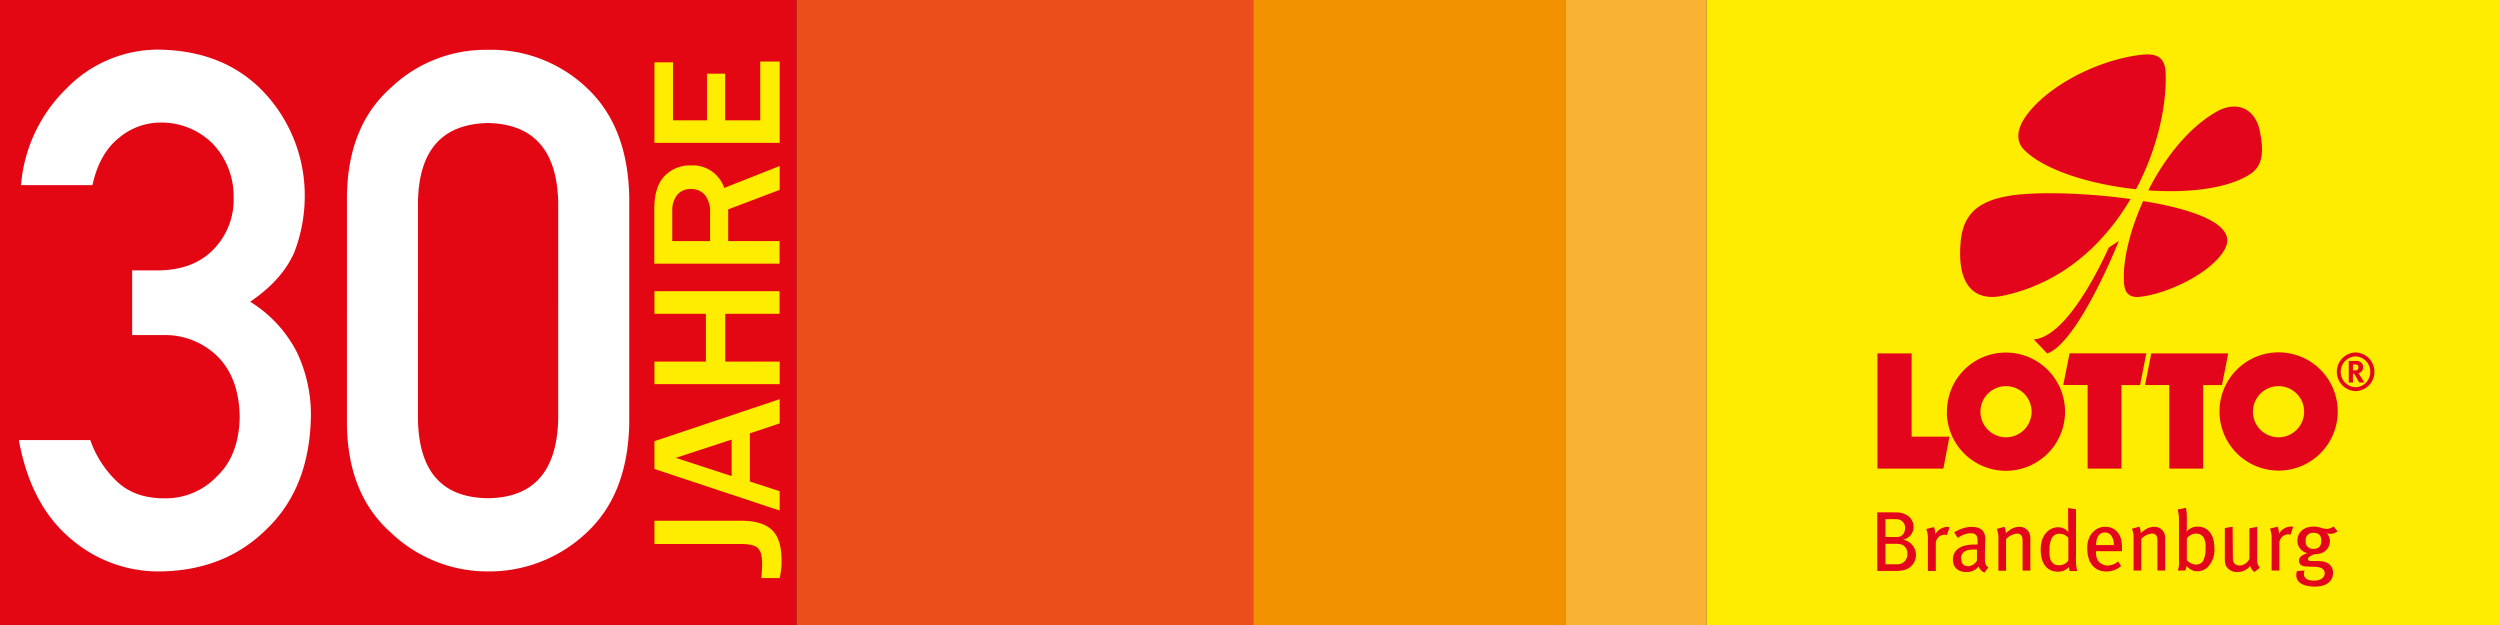
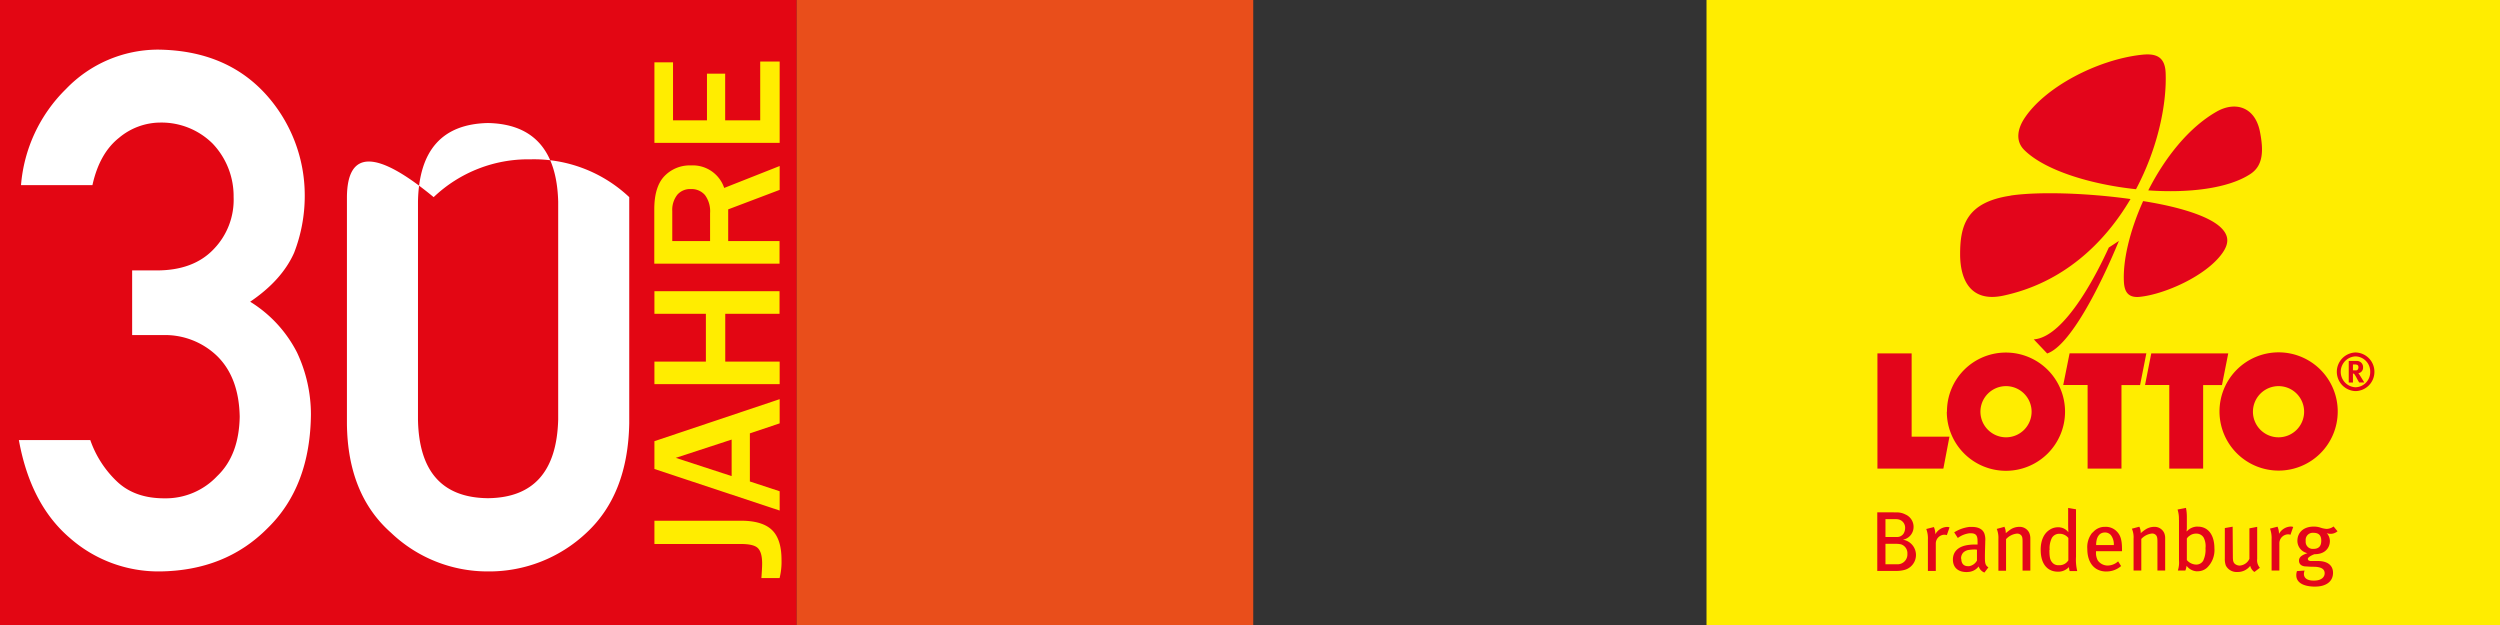
<svg xmlns="http://www.w3.org/2000/svg" id="Ebene_1" data-name="Ebene 1" viewBox="0 0 595 148.75">
  <rect x="0" y="0" width="595" height="148.75" fill="#333333" stroke="none" />
  <defs>
    <style>.cls-1{fill:none;}.cls-2{fill:#ffed00;}.cls-3{fill:#f9b233;}.cls-4{fill:#f39200;}.cls-5{fill:#e94e1b;}.cls-6{fill:#e30613;}.cls-7{clip-path:url(#clip-path);}.cls-8{fill:#fff;}.cls-9{fill:#e3051b;}</style>
    <clipPath id="clip-path">
      <rect class="cls-1" width="595" height="148.75" />
    </clipPath>
  </defs>
  <rect class="cls-2" x="406.15" width="188.85" height="148.75" />
-   <rect class="cls-3" x="372.55" width="33.62" height="148.75" />
-   <rect class="cls-4" x="298.25" width="74.4" height="148.75" />
  <rect class="cls-5" x="189.54" width="108.73" height="148.75" />
  <rect class="cls-6" width="189.57" height="148.75" />
  <g class="cls-7">
-     <path class="cls-8" d="M132.85,99.85q-.49,18.56-16.72,18.72-16.32-.16-16.65-18.72V48q.33-18.37,16.65-18.72,16.23.33,16.72,18.72Zm-50.28,1q.17,16.81,10.48,25.93A33.26,33.26,0,0,0,116.13,136a33.73,33.73,0,0,0,23.47-9.22q9.84-9.14,10.16-26V46.92Q149.43,30,139.6,20.86a33.06,33.06,0,0,0-23.47-9,32.65,32.65,0,0,0-23.08,9Q82.73,30,82.57,46.86ZM31.45,64.36H37.3q8.7,0,13.5-5a16.87,16.87,0,0,0,4.8-12.47,18.13,18.13,0,0,0-5-12.72,17.26,17.26,0,0,0-12.35-5,15.4,15.4,0,0,0-9.91,3.62Q23.67,36.48,22,44.06h-17A36.12,36.12,0,0,1,15.7,21.19a30.44,30.44,0,0,1,21.92-9.38Q53.78,12,63.27,22.45a35.82,35.82,0,0,1,9.26,24.13A37.42,37.42,0,0,1,70,60.16Q67.09,66.7,59.54,71.81A30.43,30.43,0,0,1,70.68,83.87,34.63,34.63,0,0,1,74,98.62q-.17,17.19-10.3,27.07Q53.68,135.83,38,136a31.9,31.9,0,0,1-21.42-8q-9.33-8-12.09-23.26h17a24.78,24.78,0,0,0,6.42,9.92q4.22,3.95,11.2,3.94a16.8,16.8,0,0,0,12.58-5.29q5.19-4.95,5.36-14.11-.16-9.33-5.36-14.45a17.86,17.86,0,0,0-13-5H31.45Z" />
+     <path class="cls-8" d="M132.85,99.85q-.49,18.56-16.72,18.72-16.32-.16-16.65-18.72V48q.33-18.37,16.65-18.72,16.23.33,16.72,18.72Zm-50.28,1q.17,16.81,10.48,25.93A33.26,33.26,0,0,0,116.13,136a33.73,33.73,0,0,0,23.47-9.22q9.84-9.14,10.16-26V46.92a33.06,33.06,0,0,0-23.47-9,32.65,32.65,0,0,0-23.08,9Q82.73,30,82.57,46.86ZM31.45,64.36H37.3q8.7,0,13.5-5a16.87,16.87,0,0,0,4.8-12.47,18.13,18.13,0,0,0-5-12.72,17.26,17.26,0,0,0-12.35-5,15.4,15.4,0,0,0-9.91,3.62Q23.67,36.48,22,44.06h-17A36.12,36.12,0,0,1,15.7,21.19a30.44,30.44,0,0,1,21.92-9.38Q53.78,12,63.27,22.45a35.82,35.82,0,0,1,9.26,24.13A37.42,37.42,0,0,1,70,60.16Q67.09,66.7,59.54,71.81A30.43,30.43,0,0,1,70.68,83.87,34.63,34.63,0,0,1,74,98.62q-.17,17.19-10.3,27.07Q53.68,135.83,38,136a31.9,31.9,0,0,1-21.42-8q-9.33-8-12.09-23.26h17a24.78,24.78,0,0,0,6.42,9.92q4.22,3.95,11.2,3.94a16.8,16.8,0,0,0,12.58-5.29q5.19-4.95,5.36-14.11-.16-9.33-5.36-14.45a17.86,17.86,0,0,0-13-5H31.45Z" />
    <path class="cls-2" d="M185.56,14.64V34H155.75V14.84h4.43v13.8h8.08V17.54h4.33v11.1h8.34v-14ZM160,57.38V50.26a5.84,5.84,0,0,1,1.2-3.91A4,4,0,0,1,164.42,45a4.2,4.2,0,0,1,3.36,1.42A6.44,6.44,0,0,1,169,50.7v6.68Zm12.36-12.65a7.88,7.88,0,0,0-7.91-5.36,8.33,8.33,0,0,0-6.3,2.53c-1.62,1.68-2.43,4.33-2.43,7.93V62.76h29.81V57.38H173.31V49.83l12.25-4.64V39.51Zm13.17,24.58v5.37H172.61V86.06h12.95v5.37H155.75V86.06H168V74.68H155.75V69.31Zm-11.4,44-13.3-4.34,13.3-4.35ZM155.75,105v6.62l29.81,9.89v-4.59l-7.09-2.33V103.14l7.09-2.38V95Zm0,18.93h20.58c3.41,0,5.89.74,7.41,2.22S186,130,186,133.24a15.82,15.82,0,0,1-.46,4.34h-4.33c.12-1.63.18-2.77.18-3.44,0-1.8-.34-3-1-3.67s-2-1-4.07-1H155.75Z" />
    <path class="cls-9" d="M548.76,128.75a1.7,1.7,0,0,1,1.85-1.94c1.26,0,1.85.61,1.85,1.89s-.61,1.93-1.85,1.93a1.68,1.68,0,0,1-1.85-1.88m-2.08,7.17a3,3,0,0,0-.16,1c0,1.62,1.48,2.59,4.09,2.69H551c2.46,0,4.26-1.1,4.26-3.29,0-1.58-1.07-2.8-3.65-2.8H550c-.49,0-.73-.2-.73-.52s.73-.77,1.32-1a1,1,0,0,1,.29-.1c2.65,0,3.63-1.68,3.63-3.14a2.84,2.84,0,0,0-.74-1.88,2.42,2.42,0,0,0,.88.17,2.5,2.5,0,0,0,1.68-.61l-.94-1.14a2.91,2.91,0,0,1-1.66.58,6.1,6.1,0,0,1-1.54-.33,4.82,4.82,0,0,0-1.56-.22h0c-2.32,0-3.85,1.36-3.85,3.4a3,3,0,0,0,2.38,2.92c-1.14.42-2,.83-2,1.79,0,.75.51,1.26,1.41,1.36.39,0,1.2.09,1.9.09h.13c1.92,0,2.67.59,2.67,1.54s-.82,1.75-2.5,1.75l-.17,0c-1.47,0-2.27-.59-2.27-1.61a2.26,2.26,0,0,1,.17-.78Zm-4.63-10.57-1.79.46a6.43,6.43,0,0,1,.38,2.53v7.45h1.85v-6.55a2.13,2.13,0,0,1,2.12-2.07,1.72,1.72,0,0,1,.52.1l.65-1.85a1.7,1.7,0,0,0-.63-.1,3.32,3.32,0,0,0-2.75,1.75v-.17a4.26,4.26,0,0,0-.35-1.55m-10.68,0-1.86.33v7.24a4.46,4.46,0,0,0,.24,1.68,2.86,2.86,0,0,0,2.73,1.53,3.69,3.69,0,0,0,3.07-1.46,2.5,2.5,0,0,0,1,1.46l1.3-1a2.7,2.7,0,0,1-.64-2.1v-7.64l-1.85.36V133a2.75,2.75,0,0,1-2.32,1.61,1.85,1.85,0,0,1-1.16-.43c-.37-.35-.46-.76-.46-1.78Zm-10.9,2.82a2.11,2.11,0,0,1,.61-.63,2.52,2.52,0,0,1,1.61-.54,2,2,0,0,1,1.81,1,4.5,4.5,0,0,1,.41,2.47,6,6,0,0,1-.56,3,1.9,1.9,0,0,1-1.66.9h-.05a3,3,0,0,1-2.17-1.08Zm-1.87-4.46v9.7a6.19,6.19,0,0,1-.27,2.38h1.78a4.13,4.13,0,0,0,.29-1.14,3.27,3.27,0,0,0,2.29,1.31,1.16,1.16,0,0,0,.32,0,3.31,3.31,0,0,0,2.19-.78,5.79,5.79,0,0,0,1.83-4.68c0-3.19-1.51-5.16-3.92-5.16a3,3,0,0,0-.42,0,3.45,3.45,0,0,0-2.22,1.12l-.07-.05a5,5,0,0,0,.07-1v-2.37a10.28,10.28,0,0,0-.21-2.16l-2,.39a7.16,7.16,0,0,1,.32,2.43m-8.06-32.07h5.77v19.89h8.06V91.64h4.48l1.49-7.53H512Zm.31-7.53H492.56l-1.51,7.53h5.8v19.89h8.06V91.64h4.43ZM504.3,57.34l-2.41,1.58c-2.36,5.22-10.28,21.34-17.85,21.85l3.19,3.36c5.38-1.85,12.4-15.49,17.07-26.79m5.77-9.48c-3.2,7.07-4.89,14.27-4.57,19.37.14,2,.85,3.75,3.84,3.41,5.8-.61,15.69-4.92,19.57-10.38,1.55-2.19,1.72-4.09-.32-6.08-2.88-2.81-10.14-5-18.52-6.32m-.9,77.49-1.78.48a5.2,5.2,0,0,1,.4,2.39v7.57h1.84v-7.52a4.05,4.05,0,0,1,2.52-1.29,1.21,1.21,0,0,1,1,.41c.24.32.32.63.32,1.56v6.84h1.84V128.1a3.06,3.06,0,0,0-.24-1.27,2.52,2.52,0,0,0-2.38-1.44,3.85,3.85,0,0,0-1.88.51,9,9,0,0,0-1.32,1,3.08,3.08,0,0,0-.34-1.55m-10.27,4.38c0-1.83.7-3,2.12-3a1.77,1.77,0,0,1,1.45.71,3.61,3.61,0,0,1,.64,2.29H498.9Zm-.88-3a5.48,5.48,0,0,0-1.22,3.92c0,3.19,1.59,5.21,4.22,5.36a1.47,1.47,0,0,0,.31,0,5.25,5.25,0,0,0,3.51-1.29l-.71-1.12a3.74,3.74,0,0,1-2.51,1,2.9,2.9,0,0,1-2.31-1.19,3.73,3.73,0,0,1-.44-2v-.23h6.19v-.33c0-2.32-.34-3.46-1.25-4.37a3.61,3.61,0,0,0-2.75-1.09h0a3.69,3.69,0,0,0-3,1.39m-10.23,4.07a5.54,5.54,0,0,1,.53-2.81,2,2,0,0,1,1.71-1h.05a2.63,2.63,0,0,1,2.17,1v5.31a2.45,2.45,0,0,1-2.17,1.17H490a1.89,1.89,0,0,1-1.44-.51c-.56-.59-.8-1.12-.8-3.09m-2.07,0c0,3.19,1.51,5.14,4.11,5.14h.2a3.46,3.46,0,0,0,2.41-1.1,3.79,3.79,0,0,0,.17.95h1.8a11.57,11.57,0,0,1-.29-3.41V121.21l-1.87-.32v4c0,.68.05,1.49.05,1.78a3,3,0,0,0-2.27-1.18l-.2,0a3.53,3.53,0,0,0-2,.61c-1.37.87-2.12,2.56-2.12,4.75m-8.7-5.45-1.75.48a5.65,5.65,0,0,1,.39,2.39v7.57h1.82v-7.52A4.05,4.05,0,0,1,480,127a1.29,1.29,0,0,1,1.05.41c.25.32.32.63.32,1.56v6.84h1.85V128.1a3.42,3.42,0,0,0-.25-1.27,2.52,2.52,0,0,0-2.38-1.44,3.92,3.92,0,0,0-1.9.51,10.89,10.89,0,0,0-1.32,1,3.08,3.08,0,0,0-.34-1.55M466.74,133a2,2,0,0,1,.52-1.49,2.37,2.37,0,0,1,1.36-.63,9.28,9.28,0,0,1,1.29-.1c.17,0,.34,0,.61.05l0,2.58a2.66,2.66,0,0,1-1.85,1.34h-.3c-1,0-1.58-.63-1.58-1.75m-2,.15c0,1.94,1.24,3,3.26,3a6.35,6.35,0,0,0,.66-.05,3.34,3.34,0,0,0,2.21-1.29,2.37,2.37,0,0,0,1.37,1.46l.95-1.24c-.78-.49-.83-1.08-.83-2.47s.08-3,.08-3.77a4.43,4.43,0,0,0-.2-1.78c-.39-1.07-1.46-1.6-2.92-1.6-.22,0-.44,0-.66,0a8.66,8.66,0,0,0-3.61,1.29l.86,1.34a5.79,5.79,0,0,1,2.75-1.12,2.17,2.17,0,0,1,.36,0c1.42,0,1.59.8,1.59,2v.68c-.27,0-.46,0-.71,0a9.75,9.75,0,0,0-1.24.07c-2.51.27-3.92,1.49-3.92,3.54m-4.53-7.77-1.81.46a6.22,6.22,0,0,1,.39,2.53v7.45h1.88v-6.55a2.1,2.1,0,0,1,2.09-2.07,2,2,0,0,1,.54.1l.64-1.85a1.69,1.69,0,0,0-.64-.1,3.36,3.36,0,0,0-2.75,1.75v-.17a3.89,3.89,0,0,0-.34-1.55m-11.52-1.88h1.89c.3,0,.54,0,.74,0a2.61,2.61,0,0,1,.68.12,2,2,0,0,1,1.37,2,2.55,2.55,0,0,1-.4,1.36,1.83,1.83,0,0,1-1.65.76,2.75,2.75,0,0,1-.42,0h-2.21Zm0,5.87h2.61a5.52,5.52,0,0,1,1.09.12,2.21,2.21,0,0,1,1.52,2.26,2.35,2.35,0,0,1-2.46,2.49h-2.76Zm1-7.5h-2.95v13.95H451a1.37,1.37,0,0,0,.27,0,7.62,7.62,0,0,0,1.92-.22,3.68,3.68,0,0,0-.29-7.21,3.09,3.09,0,0,0,2.53-3.06,3.2,3.2,0,0,0-1.9-2.93,4.52,4.52,0,0,0-2.26-.51Zm14.23-18h-9V84.11h-8.14v27.42h15.69ZM471.34,98a6.09,6.09,0,1,1,6.1,6.08,6.11,6.11,0,0,1-6.1-6.08m-8,0a14.07,14.07,0,1,0,14.06-14.09A14,14,0,0,0,463.38,98m15.13-51.43c-10.5,1.56-12,7.11-12,13.94,0,6,2.43,11.52,10.25,9.86,14.08-3,24-12.3,30.3-23-10.42-1.46-21.92-1.8-28.52-.83m29.83-1.51c5.15-9.69,7.36-20.14,7.05-27.76-.18-3.78-2.3-4.61-5.66-4.24-10.45,1.12-23.21,7.7-28.08,15.34-1.34,2.12-2.17,5.09.1,7.33,4.8,4.78,15.61,8.17,26.59,9.33M537.86,31.3c-1.21-6-6-7.21-10.32-4.72-6.7,3.82-12.35,11.06-16.25,18.73,9.65.68,19-.44,24.26-3.87,3.1-2,3.22-5.54,2.31-10.14M548.38,98a6.09,6.09,0,1,1-6.08-6.1,6.08,6.08,0,0,1,6.08,6.1m8,0a14.07,14.07,0,1,0-14.05,14,14.06,14.06,0,0,0,14.05-14m4.77-10a.57.57,0,0,1-.45.14,1.09,1.09,0,0,1-.32,0H560V86.74h.66l.29.07c.24.07.36.29.36.63a.72.72,0,0,1-.2.52m.35,1.09a.59.59,0,0,0-.2-.22,1.33,1.33,0,0,0,1.15-1.41,1.44,1.44,0,0,0-1.51-1.51H559v5.14h1V88.91l.15,0c.14.07.26.22.51.64l.34.63c.19.36.29.51.48.85h1.22s-1-1.63-1.24-2m2.65-.54a3.6,3.6,0,0,1-3.45,3.68h-.08a3.68,3.68,0,0,1,0-7.35h.08a3.6,3.6,0,0,1,3.45,3.67m1,0a4.59,4.59,0,0,0-4.48-4.6h-.08a4.6,4.6,0,0,0,0,9.19h.08a4.57,4.57,0,0,0,4.48-4.59" />
  </g>
</svg>